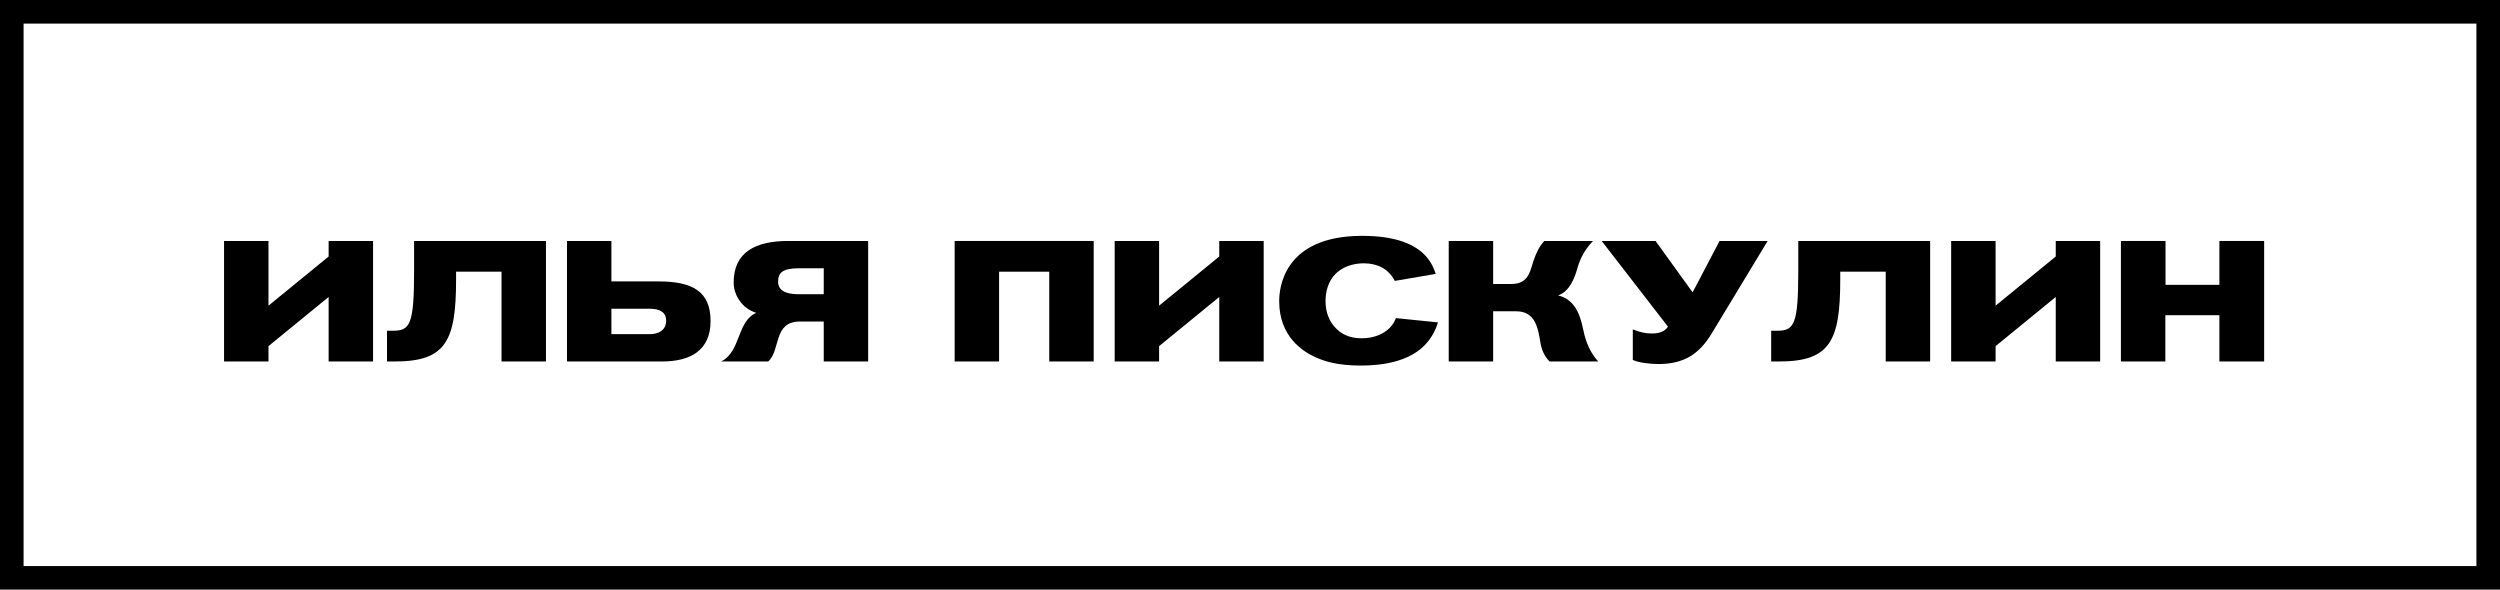
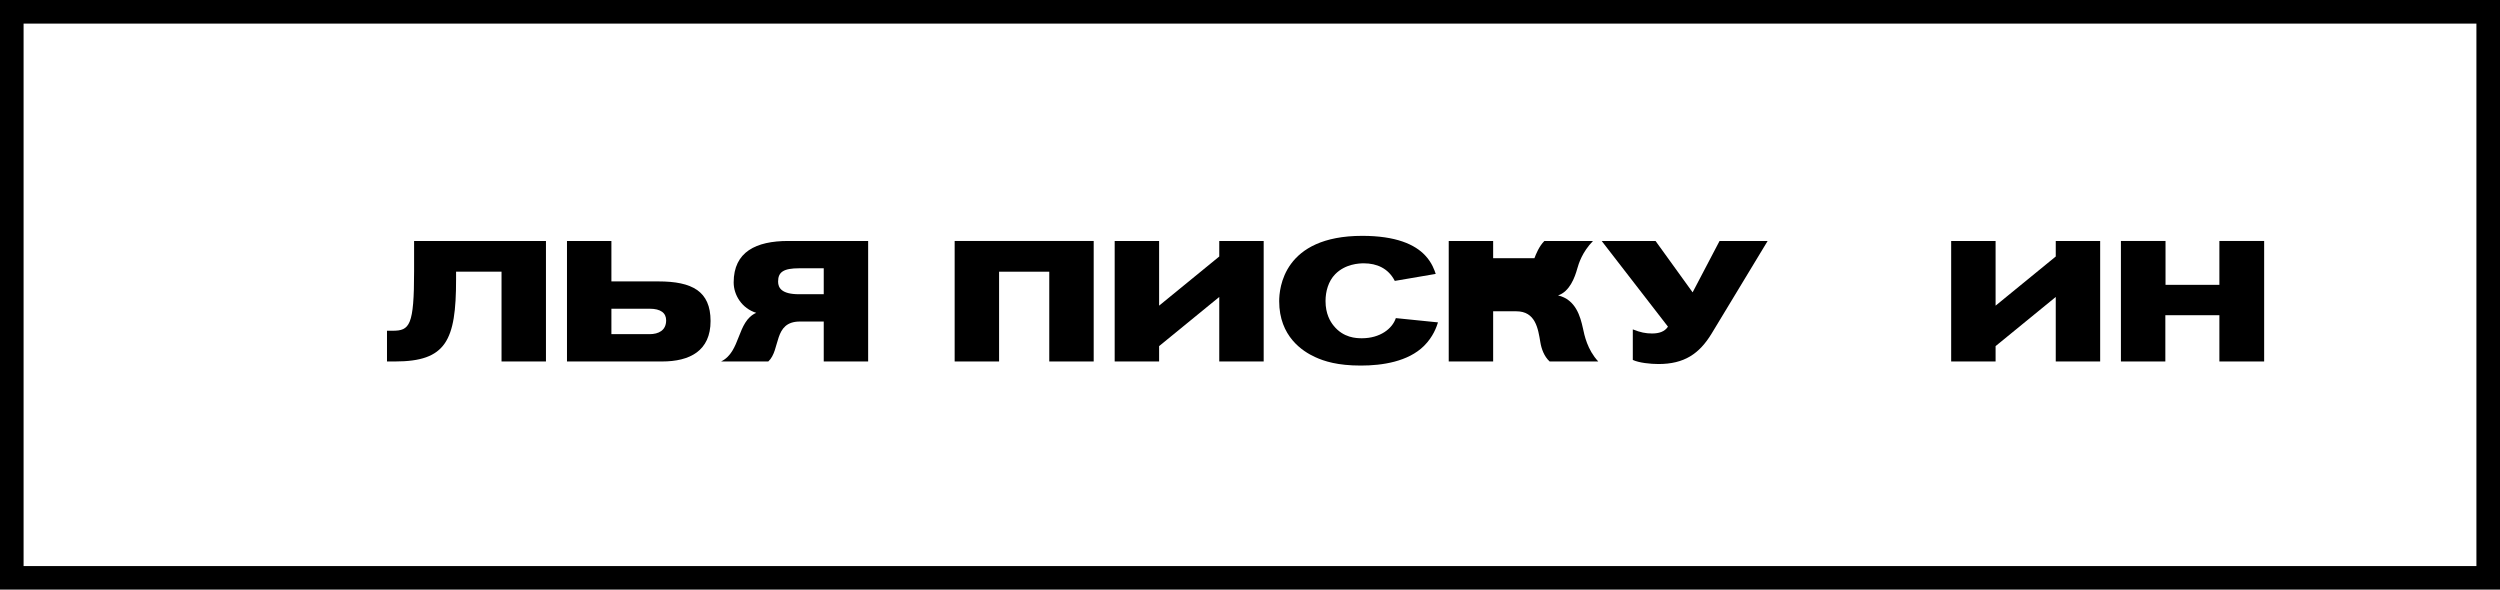
<svg xmlns="http://www.w3.org/2000/svg" width="212" height="50" viewBox="0 0 212 50" fill="none">
  <path d="M211 1H1V49H211V1Z" stroke="black" stroke-width="2" />
-   <path d="M19 30.653H22.767V29.35L27.868 25.182V30.653H31.635V20.434H27.868V21.751L22.767 25.92V20.434H19V30.653Z" fill="black" />
  <path d="M46.297 30.653V20.434H35.115V22.996C35.115 27.613 34.745 28.047 33.291 28.047H32.817V30.653H33.499C37.829 30.653 38.675 28.887 38.675 23.705V23.04H42.53V30.653H46.297Z" fill="black" />
  <path d="M48.08 20.434V30.653H56.148C58.491 30.653 60.256 29.755 60.256 27.222C60.256 24.689 58.684 23.864 55.836 23.864H51.847V20.434H48.08ZM51.847 26.18H55.095C56.029 26.18 56.489 26.542 56.489 27.165C56.489 28.018 55.851 28.337 55.08 28.337H51.847V26.18Z" fill="black" />
  <path d="M73.619 20.434H66.842C64.099 20.434 62.215 21.36 62.215 23.951C62.215 25.022 62.912 26.151 64.128 26.528C62.467 27.266 62.838 29.828 61.148 30.653H65.152C66.219 29.668 65.552 27.266 67.836 27.266H69.853V30.653H73.619V20.434ZM69.853 24.95H67.747C66.293 24.95 65.982 24.415 65.982 23.879C65.982 23.068 66.442 22.75 67.776 22.75H69.853V24.95Z" fill="black" />
  <path d="M92.745 30.653V20.434H80.955V30.653H84.722V23.04H88.978V30.653H92.745Z" fill="black" />
  <path d="M94.525 30.653H98.292V29.35L103.393 25.182V30.653H107.16V20.434H103.393V21.751L98.292 25.92V20.434H94.525V30.653Z" fill="black" />
  <path d="M121.748 23.228C121.659 22.953 121.437 22.272 120.858 21.665C119.983 20.724 118.367 20 115.519 20C108.816 20 108.475 24.472 108.475 25.543C108.475 28.54 110.477 29.799 111.515 30.276C112.301 30.638 113.428 31 115.401 31C117.225 31 119.405 30.667 120.754 29.335C121.54 28.554 121.822 27.715 121.941 27.338L118.367 26.976C118.07 27.874 117.032 28.684 115.49 28.684C115.015 28.684 113.918 28.655 113.087 27.613C112.806 27.266 112.405 26.614 112.405 25.529C112.405 24.718 112.642 23.85 113.221 23.257C114.081 22.374 115.267 22.33 115.653 22.33C116.75 22.33 117.729 22.75 118.278 23.821L121.748 23.228Z" fill="black" />
-   <path d="M122.852 20.434V30.653H126.619V26.397H128.577C130.223 26.397 130.43 27.874 130.623 29.032C130.712 29.567 130.935 30.218 131.409 30.653H135.532C134.598 29.64 134.36 28.438 134.227 27.816C134.019 26.875 133.634 25.399 132.121 25.051C133.1 24.733 133.545 23.532 133.752 22.779C133.871 22.359 134.168 21.375 135.087 20.434H130.964C130.505 20.897 130.253 21.549 130.119 21.896C129.748 22.866 129.719 24.082 128.176 24.082H126.619V20.434H122.852Z" fill="black" />
+   <path d="M122.852 20.434V30.653H126.619V26.397H128.577C130.223 26.397 130.43 27.874 130.623 29.032C130.712 29.567 130.935 30.218 131.409 30.653H135.532C134.598 29.64 134.36 28.438 134.227 27.816C134.019 26.875 133.634 25.399 132.121 25.051C133.1 24.733 133.545 23.532 133.752 22.779C133.871 22.359 134.168 21.375 135.087 20.434H130.964C130.505 20.897 130.253 21.549 130.119 21.896H126.619V20.434H122.852Z" fill="black" />
  <path d="M140.39 20.434H135.822L141.443 27.7C141.161 28.134 140.672 28.279 140.093 28.279C139.559 28.279 139.114 28.192 138.462 27.932V30.522C138.981 30.768 139.96 30.87 140.642 30.87C142.807 30.87 144.097 30.016 145.15 28.279L149.896 20.434H145.818L143.534 24.791L140.39 20.434Z" fill="black" />
-   <path d="M163.676 30.653V20.434H152.494V22.996C152.494 27.613 152.123 28.047 150.67 28.047H150.196V30.653H150.878C155.208 30.653 156.053 28.887 156.053 23.705V23.04H159.909V30.653H163.676Z" fill="black" />
  <path d="M165.459 30.653H169.226V29.35L174.328 25.182V30.653H178.094V20.434H174.328V21.751L169.226 25.92V20.434H165.459V30.653Z" fill="black" />
  <path d="M192 30.653V20.434H188.204V24.154H183.636V20.434H179.854V30.653H183.621V26.73H188.204V30.653H192Z" fill="black" />
</svg>